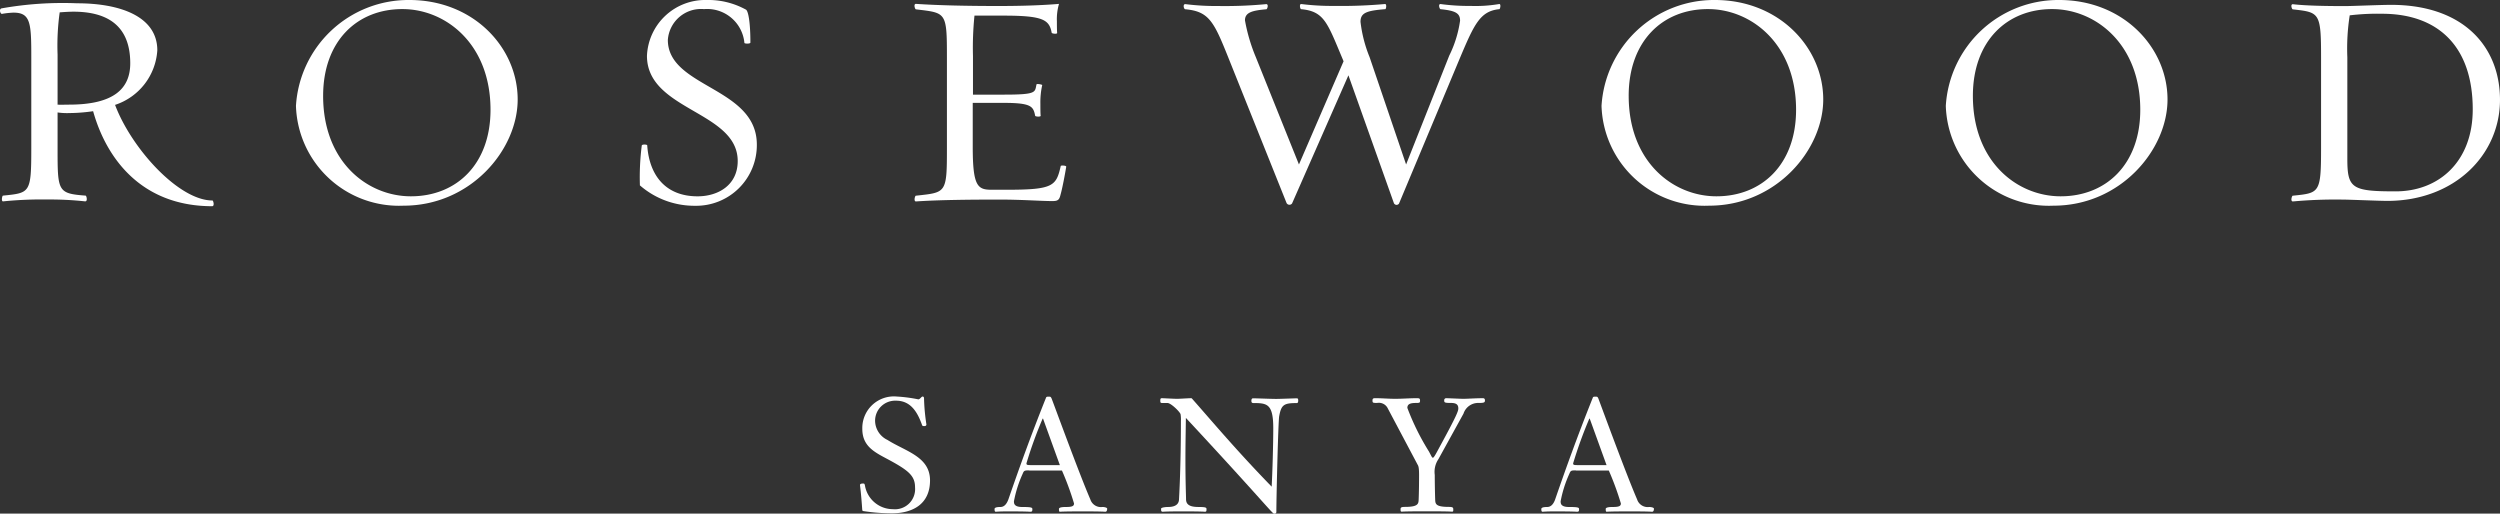
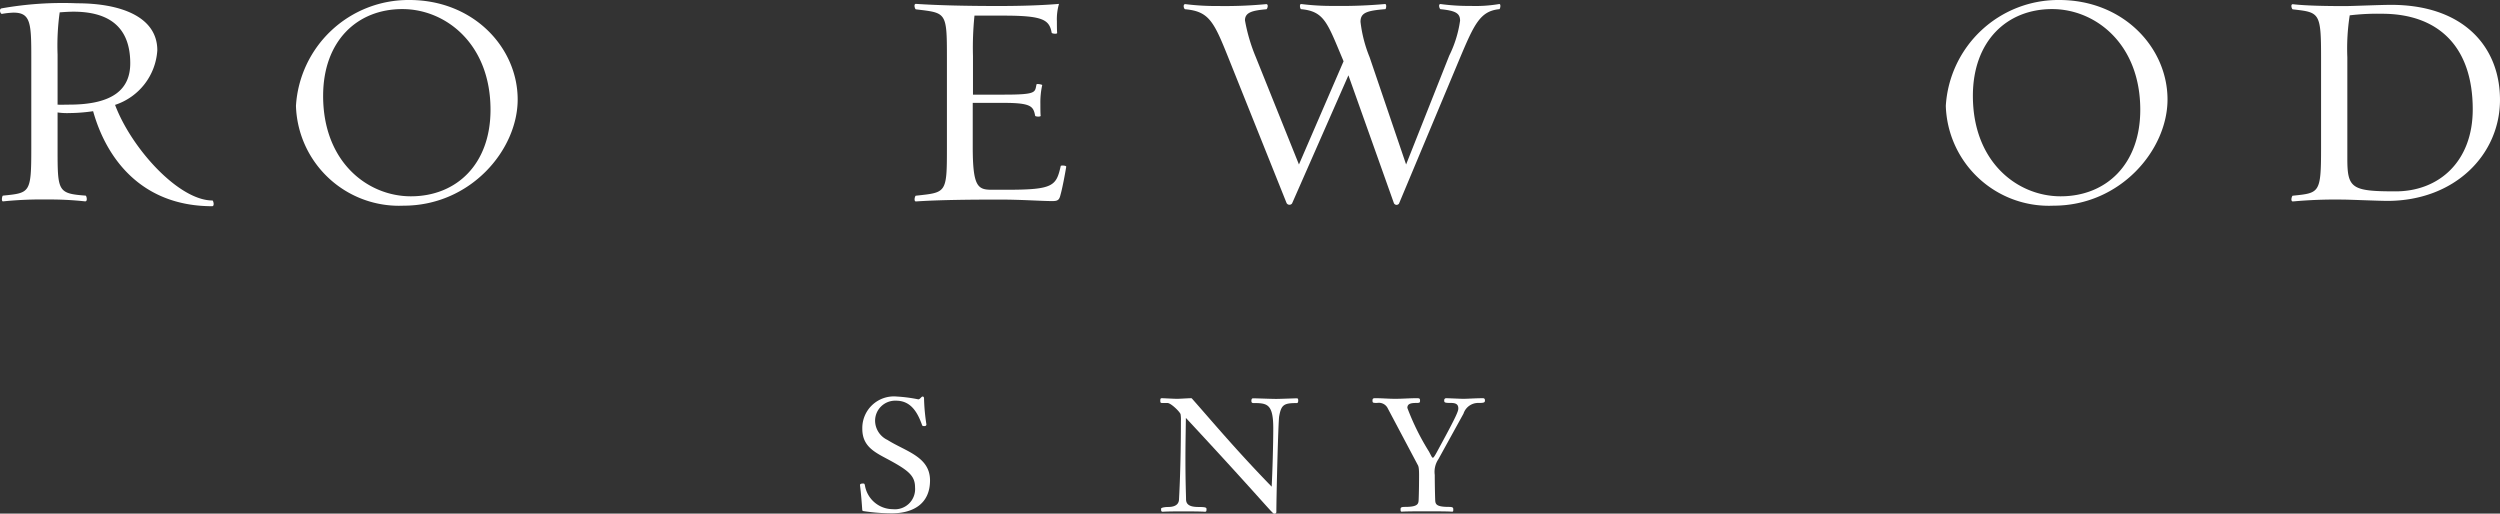
<svg xmlns="http://www.w3.org/2000/svg" width="189.83" height="39" viewBox="0 0 189.83 39">
  <rect x="0" y="0" width="189.83" height="39" fill="#333333" stroke="none" />
  <g id="_37_RW_Sanya_English_white" data-name="37_RW Sanya English_white" transform="translate(-279.211 -268.54)">
    <g id="Group_16914" data-name="Group 16914" transform="translate(344.514 298.654)">
      <path id="Path_7431" data-name="Path 7431" d="M380.909,320.414c0-.9-.482-1.3-2.17-2.2-1-.529-1.835-.991-1.835-2.257a2.4,2.4,0,0,1,2.625-2.451,11,11,0,0,1,1.627.214c.134,0,.228-.214.328-.214.074,0,.107.06.107.154a15.042,15.042,0,0,0,.181,1.969.13.13,0,0,1-.121.121c-.134,0-.181,0-.208-.074-.335-.938-.83-1.855-1.975-1.855a1.526,1.526,0,0,0-1.594,1.533,1.634,1.634,0,0,0,.938,1.446c1.386.877,3.234,1.266,3.234,3.074,0,1.775-1.279,2.5-2.92,2.5a14.8,14.8,0,0,1-2.123-.167c-.087-.013-.094-.027-.107-.141-.087-1.292-.167-1.775-.167-1.835,0-.094.094-.121.241-.121.094,0,.107.034.134.154a2.156,2.156,0,0,0,2.123,1.795A1.531,1.531,0,0,0,380.909,320.414Z" transform="translate(-376.73 -313.51)" fill="#fff" />
-       <path id="Path_7432" data-name="Path 7432" d="M394.622,319.118c-.348,0-.4,0-.5.254a9.043,9.043,0,0,0-.663,2.089c0,.154,0,.435.629.435.723,0,.77.047.77.167,0,.147-.027.194-.147.194-.094,0-.254-.027-1.687-.027-.737,0-.857.027-.951.027-.06,0-.087-.06-.087-.208,0-.094.121-.154.449-.154.228,0,.455-.147.616-.616.737-2.136,1.667-4.741,2.833-7.654.033-.107.087-.107.228-.107.107,0,.147,0,.208.147.087.2,2.1,5.725,2.94,7.654a.842.842,0,0,0,.917.576c.107,0,.362.033.362.134,0,.08-.027.228-.134.228s-.214-.027-1.674-.027c-1.627,0-1.714.027-1.795.027-.047,0-.06-.094-.06-.214s.268-.147.509-.147c.482,0,.636-.06.636-.268a21.723,21.723,0,0,0-.917-2.5h-2.484Zm2.324-.4-1.279-3.536h-.027a31.415,31.415,0,0,0-1.232,3.4c0,.134.074.134.455.134Z" transform="translate(-381.771 -313.513)" fill="#fff" />
      <path id="Path_7433" data-name="Path 7433" d="M410.887,314.052c-.107,0-.107-.074-.107-.194,0-.141.034-.167.134-.167.074,0,.931.047,1.145.047.181,0,.877-.047,1.071-.047.033,0,.06.033.094.074,1.413,1.594,3.315,3.871,6.013,6.643.06-1.118.121-3.254.121-4.433,0-1.848-.462-1.915-1.507-1.915-.134,0-.154-.074-.154-.167,0-.121.034-.194.134-.194.194,0,1.413.047,1.748.047.261,0,1.507-.047,1.58-.047s.094.087.094.154c0,.167-.047.208-.107.208-.978,0-1.179.121-1.339,1-.074.422-.214,6.087-.214,7.232,0,.154-.06.167-.181.167s-1.118-1.279-6.69-7.272c-.013,1.038-.034,2.076-.034,3.114,0,1.781.047,2.813.047,3.06,0,.4.275.589.938.589.616,0,.616.06.616.181,0,.147-.027.181-.121.181s-.167-.027-1.654-.027c-1.359,0-1.473.027-1.554.027-.121,0-.121-.087-.121-.228,0-.107.4-.134.542-.134.288,0,.77-.06.817-.529.013-.228.147-2.5.147-6a2.513,2.513,0,0,0-.027-.522c-.087-.214-.737-.844-.991-.844h-.442Z" transform="translate(-387.979 -313.569)" fill="#fff" />
      <path id="Path_7434" data-name="Path 7434" d="M436.005,314.473a.751.751,0,0,0-.817-.422c-.328,0-.348-.013-.348-.194,0-.154.087-.167.208-.167.509,0,1.011.047,1.52.047.542,0,1.1-.047,1.641-.047.194,0,.241.027.241.181s-.013.181-.3.181c-.435,0-.663.08-.663.375a18.5,18.5,0,0,0,1.641,3.315c.194.362.228.469.3.469s.208-.255.509-.817c1.3-2.384,1.42-2.725,1.42-2.92,0-.228-.08-.422-.542-.422-.509,0-.529-.033-.529-.194a.148.148,0,0,1,.154-.167c.121,0,1.118.047,1.292.047.288,0,.978-.047,1.493-.047.121,0,.154.074.154.167,0,.147-.047.194-.449.194a1.172,1.172,0,0,0-1.179.81l-1.908,3.462a1.717,1.717,0,0,0-.275,1.192c0,.516.013,1.306.033,1.9.013.328.08.529,1.038.529.335,0,.335.074.335.208,0,.107,0,.154-.094.154s-.134-.027-1.915-.027-1.821.027-1.9.027-.094-.047-.094-.154c0-.134,0-.208.335-.208.951,0,1.025-.208,1.038-.529.027-.6.033-1.386.033-1.9,0-.542-.047-.676-.107-.77Z" transform="translate(-395.927 -313.569)" fill="#fff" />
-       <path id="Path_7435" data-name="Path 7435" d="M456.615,319.118c-.348,0-.4,0-.5.254a9.043,9.043,0,0,0-.663,2.089c0,.154,0,.435.629.435.723,0,.77.047.77.167,0,.147-.027.194-.141.194-.094,0-.254-.027-1.687-.027-.737,0-.857.027-.951.027-.06,0-.087-.06-.087-.208,0-.094.121-.154.449-.154.228,0,.462-.147.616-.616.737-2.136,1.667-4.741,2.833-7.654.033-.107.08-.107.228-.107.107,0,.147,0,.208.147.08.2,2.1,5.725,2.94,7.654a.842.842,0,0,0,.917.576c.107,0,.362.033.362.134,0,.08-.027.228-.134.228s-.214-.027-1.674-.027c-1.627,0-1.714.027-1.795.027-.047,0-.06-.094-.06-.214s.268-.147.509-.147c.482,0,.643-.06.643-.268a21.728,21.728,0,0,0-.917-2.5h-2.5Zm2.324-.4-1.279-3.536h-.027a32.907,32.907,0,0,0-1.232,3.4c0,.134.074.134.455.134Z" transform="translate(-402.253 -313.513)" fill="#fff" />
    </g>
    <path id="Path_7436" data-name="Path 7436" d="M286.282,277.106a12.936,12.936,0,0,1-1.808.141,4.8,4.8,0,0,1-.891-.047v2.7c0,3.295,0,3.455,2.129,3.616.067,0,.181.462-.047.435a24.769,24.769,0,0,0-2.839-.141,29.062,29.062,0,0,0-3.362.141c-.181.047-.094-.435-.027-.435,2.063-.208,2.15-.181,2.15-3.616v-6.891c0-2.585-.047-3.388-1.353-3.388a6.463,6.463,0,0,0-.871.094c-.114.027-.254-.341-.047-.415a26.541,26.541,0,0,1,5.746-.388c3.341,0,6.094,1.031,6.094,3.569a4.668,4.668,0,0,1-3.208,4.145c1.239,3.295,4.828,7.259,7.393,7.259.067,0,.181.435-.02.435C289.972,284.318,287.293,280.722,286.282,277.106Zm-2.538-7.507a18.351,18.351,0,0,0-.161,3.208v3.8c.321.02.482,0,.871,0,3.435,0,4.647-1.239,4.647-3.141,0-3.114-2.062-3.917-4.326-3.917C284.407,269.553,284.132,269.573,283.744,269.6Z" transform="translate(0 -0.122)" fill="#fff" />
    <path id="Path_7437" data-name="Path 7437" d="M312.77,276.576a8.559,8.559,0,0,1,8.612-8.036c4.875,0,8.223,3.616,8.223,7.554,0,3.824-3.569,8.063-8.658,8.063A7.827,7.827,0,0,1,312.77,276.576Zm2.063-.757c0,5.036,3.388,7.627,6.663,7.627,3.455,0,6.047-2.431,6.047-6.569,0-5.036-3.435-7.647-6.683-7.647C317.4,269.223,314.833,271.674,314.833,275.819Z" transform="translate(-11.086)" fill="#fff" />
-     <path id="Path_7438" data-name="Path 7438" d="M351.751,282.616a19.083,19.083,0,0,1,.141-3.02c0-.114.415-.094.415-.02.161,2.337,1.44,3.871,3.824,3.871,1.56,0,3.047-.85,3.047-2.679,0-3.8-6.891-3.824-6.891-7.989a4.426,4.426,0,0,1,4.513-4.239,5.932,5.932,0,0,1,3,.73c.181.094.341.964.341,2.5,0,.114-.455.094-.455.027a2.841,2.841,0,0,0-3.067-2.565,2.527,2.527,0,0,0-2.746,2.337c0,3.643,6.757,3.569,6.757,7.949a4.605,4.605,0,0,1-4.694,4.647A6.3,6.3,0,0,1,351.751,282.616Z" transform="translate(-23.951)" fill="#fff" />
    <path id="Path_7439" data-name="Path 7439" d="M393.374,283.953c-.844,0-2.31-.114-4-.114-2.31,0-4.674.027-6.342.141-.208.027-.094-.435-.02-.435,2.31-.254,2.357-.161,2.357-3.616v-6.871c0-3.482-.047-3.388-2.357-3.663-.067,0-.208-.435.02-.415,1.674.114,3.917.161,6.248.161,1.694,0,3.254-.047,4.6-.161a4.121,4.121,0,0,0-.161,1.326c0,.228,0,.69.02.871.02.114-.388.067-.415,0-.181-1-.663-1.306-3.663-1.306h-2.2a23.9,23.9,0,0,0-.114,3.067v2.933H389.7c2.518,0,2.337-.181,2.471-.777.02-.067.388,0,.435.047a6.036,6.036,0,0,0-.141,1.42c0,.254,0,.71.02.9.047.114-.388.087-.415.02-.141-.71-.275-.984-2.384-.984h-2.357v3.342c0,2.98.368,3.254,1.42,3.254h1.212c3.5,0,3.71-.295,4.051-1.808,0-.047.435-.047.415.067-.094.576-.295,1.647-.435,2.129C393.9,283.886,393.763,283.953,393.374,283.953Z" transform="translate(-34.256 -0.145)" fill="#fff" />
    <path id="Path_7440" data-name="Path 7440" d="M429.783,284.146a.224.224,0,0,1-.388-.027l-3.455-9.71-4.279,9.73a.248.248,0,0,1-.415-.027l-4.42-11.036c-1.1-2.746-1.467-3.522-3.275-3.683-.114,0-.208-.415.02-.388a18.479,18.479,0,0,0,2.451.141,33.331,33.331,0,0,0,3.663-.141c.228-.02.094.388.027.388-1.051.094-1.627.228-1.627.844a13.245,13.245,0,0,0,.824,2.792l3.275,8.15,3.388-7.835-.114-.275c-1.125-2.679-1.373-3.522-3.114-3.683-.067,0-.161-.415.027-.388a18.7,18.7,0,0,0,2.451.141,37.509,37.509,0,0,0,3.871-.141c.181-.047.114.388.047.388-1.42.114-1.882.275-1.882.964a10.182,10.182,0,0,0,.69,2.679l2.772,8.15,3.275-8.263a8.72,8.72,0,0,0,.824-2.658c0-.576-.368-.757-1.487-.871-.067,0-.208-.415.02-.388a15.691,15.691,0,0,0,2.27.141,10.691,10.691,0,0,0,2.15-.141c.181-.047.094.388.027.388-1.446.141-1.9,1.125-2.98,3.683Z" transform="translate(-44.341 -0.15)" fill="#fff" />
-     <path id="Path_7441" data-name="Path 7441" d="M460.81,276.576a8.559,8.559,0,0,1,8.612-8.036c4.875,0,8.223,3.616,8.223,7.554,0,3.824-3.569,8.063-8.658,8.063A7.827,7.827,0,0,1,460.81,276.576Zm2.063-.757c0,5.036,3.388,7.627,6.663,7.627,3.455,0,6.047-2.431,6.047-6.569,0-5.036-3.435-7.647-6.683-7.647C465.437,269.223,462.872,271.674,462.872,275.819Z" transform="translate(-59.992)" fill="#fff" />
    <path id="Path_7442" data-name="Path 7442" d="M499.85,276.576a8.559,8.559,0,0,1,8.612-8.036c4.875,0,8.223,3.616,8.223,7.554,0,3.824-3.569,8.063-8.652,8.063A7.829,7.829,0,0,1,499.85,276.576Zm2.056-.757c0,5.036,3.388,7.627,6.663,7.627,3.455,0,6.047-2.431,6.047-6.569,0-5.036-3.435-7.647-6.683-7.647C504.477,269.223,501.906,271.674,501.906,275.819Z" transform="translate(-72.89)" fill="#fff" />
    <path id="Path_7443" data-name="Path 7443" d="M542.876,283.852a35.571,35.571,0,0,0-3.71.141c-.228.027-.094-.435-.027-.435,2.036-.208,2.15-.181,2.15-3.616v-6.871c0-3.435-.114-3.435-2.15-3.663-.067,0-.208-.415.027-.388.964.114,2.565.141,3.917.141.569,0,2.7-.094,3.529-.094,5.471,0,8.263,3.161,8.263,7.212,0,4.165-3.435,7.674-8.565,7.674C545.507,283.946,543.425,283.852,542.876,283.852Zm.589-13.989a16.24,16.24,0,0,0-.181,3.181v7.714c0,2.243.342,2.471,3.663,2.471,3.295,0,5.859-2.263,5.859-6.228,0-4.808-2.658-7.259-6.891-7.259A17.68,17.68,0,0,0,543.465,269.863Z" transform="translate(-85.835 -0.158)" fill="#fff" />
  </g>
</svg>